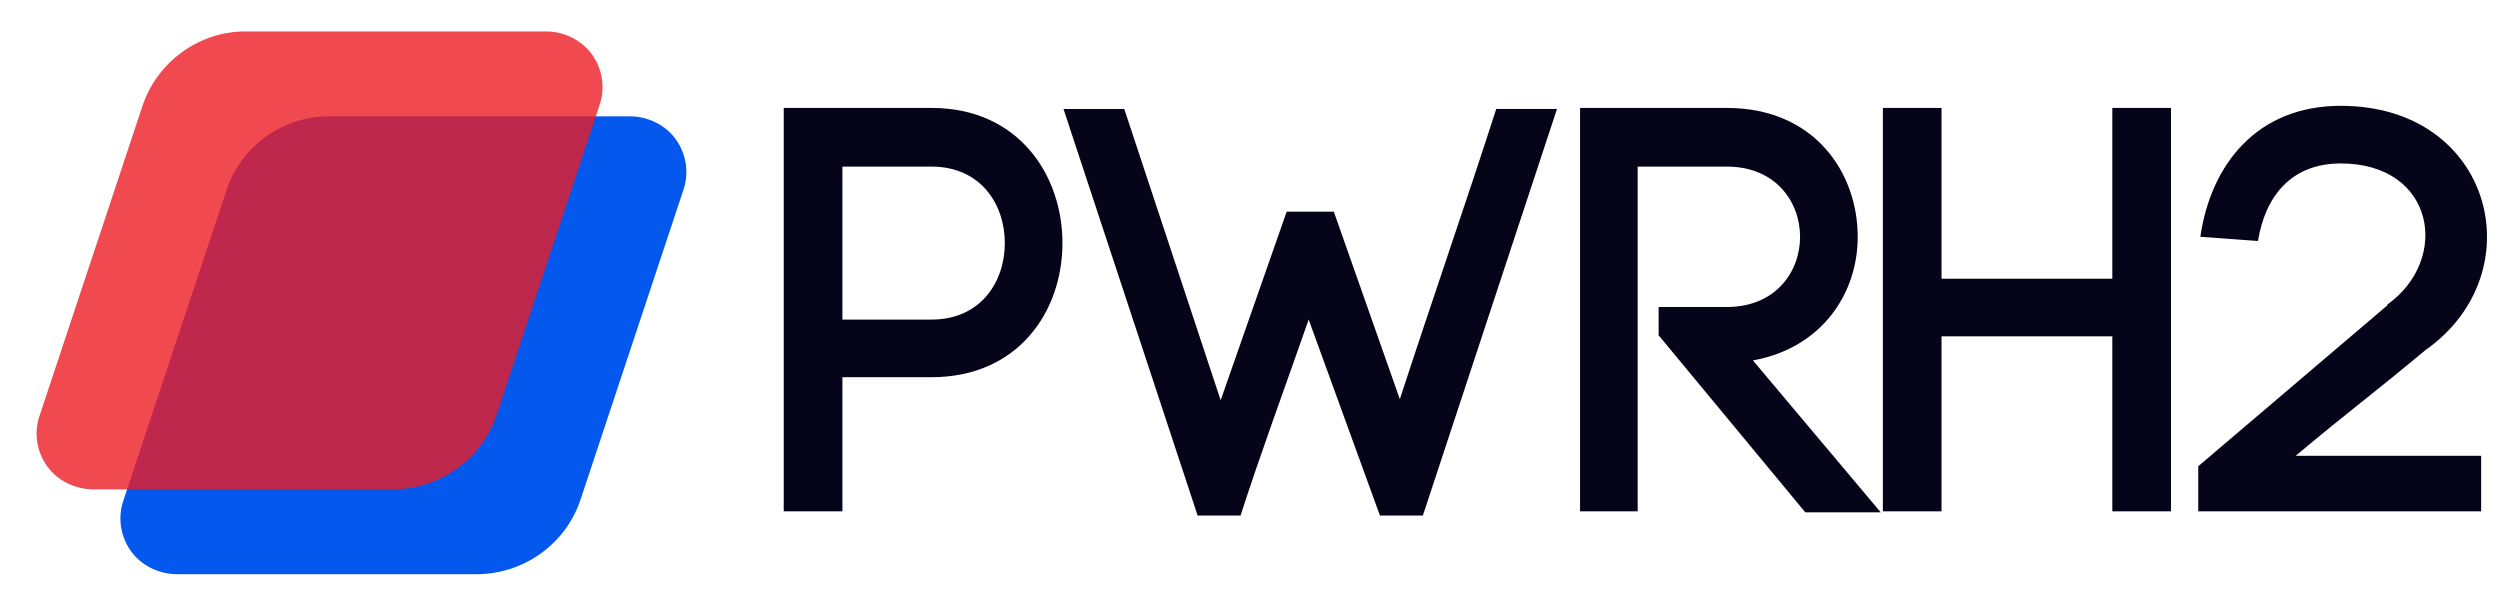
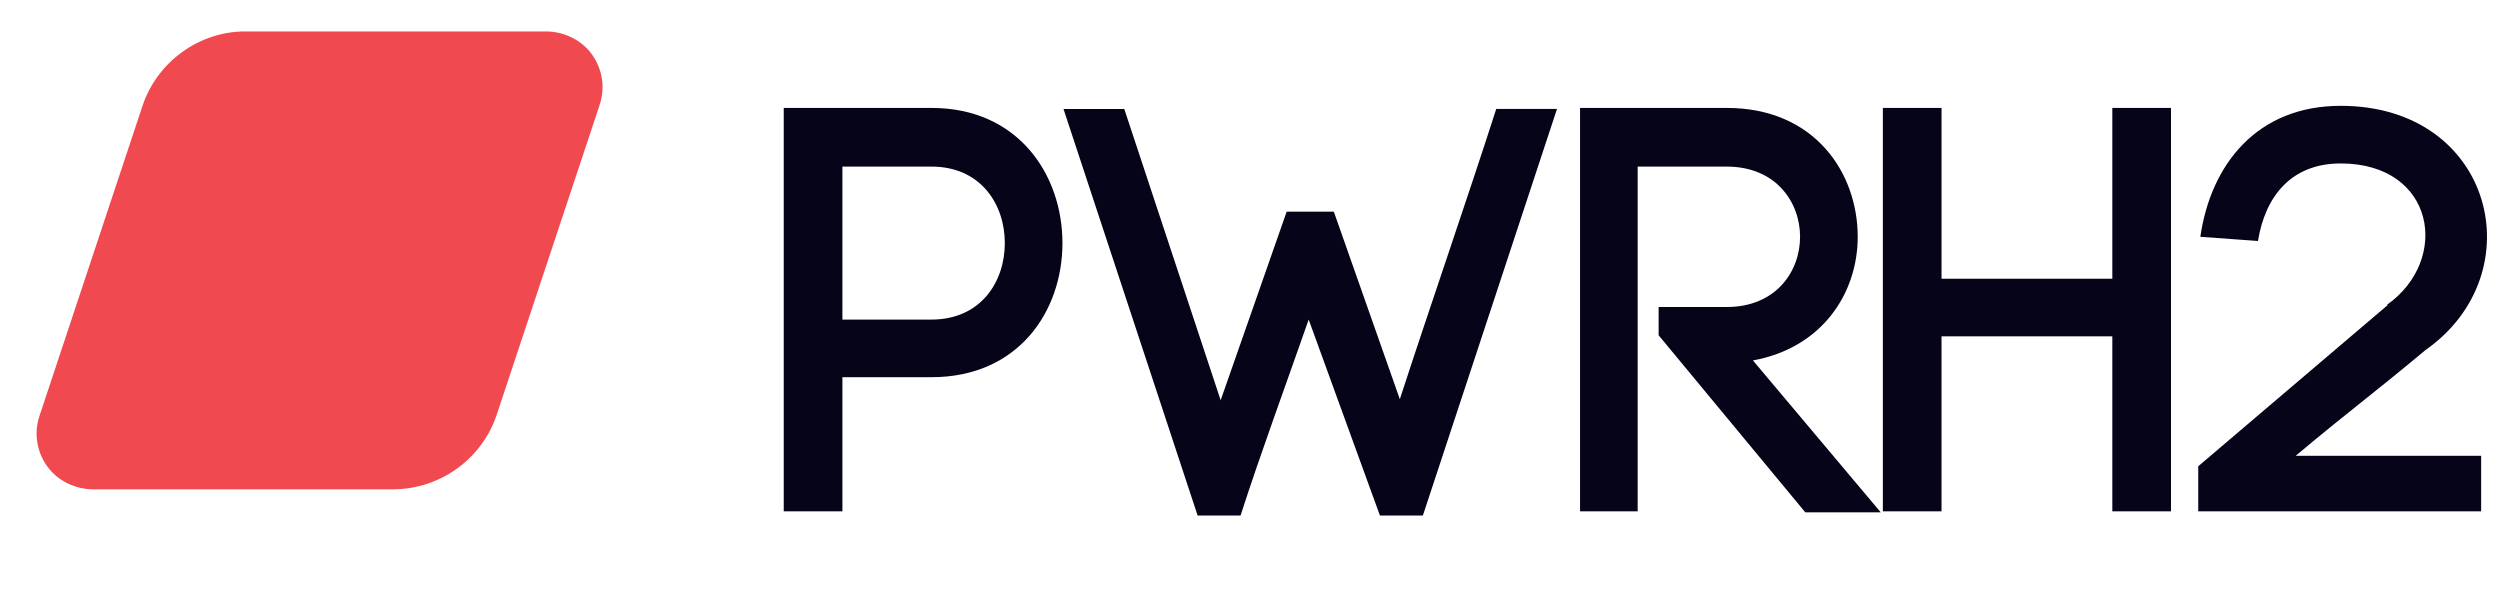
<svg xmlns="http://www.w3.org/2000/svg" xmlns:xlink="http://www.w3.org/1999/xlink" id="Layer_1" x="0px" y="0px" viewBox="0 0 238.6 57.7" style="enable-background:new 0 0 238.6 57.7;" xml:space="preserve">
  <style type="text/css">	.st0{clip-path:url(#SVGID_2_);}	.st1{clip-path:url(#SVGID_4_);fill:#0558EE;}	.st2{opacity:0.8;enable-background:new    ;}	.st3{clip-path:url(#SVGID_6_);}	.st4{clip-path:url(#SVGID_8_);}	.st5{clip-path:url(#SVGID_10_);fill:#ED1C24;}	.st6{fill:#050419;}</style>
  <g>
    <g>
      <defs>
        <rect id="SVGID_1_" x="11.2" y="11.1" width="54.6" height="43.7" />
      </defs>
      <clipPath id="SVGID_2_">
        <use xlink:href="#SVGID_1_" style="overflow:visible;" />
      </clipPath>
      <g class="st0">
        <defs>
-           <path id="SVGID_3_" d="M31.4,11.1h28.7c1.7,0,3.4,0.8,4.4,2.2c1,1.4,1.3,3.2,0.7,4.9l-9.8,29.5c-1.4,4.2-5.4,7.1-9.9,7.1H16.9     c-1.7,0-3.4-0.8-4.4-2.2c-1-1.4-1.3-3.2-0.7-4.9l9.8-29.5C23,13.9,27,11.1,31.4,11.1" />
-         </defs>
+           </defs>
        <clipPath id="SVGID_4_">
          <use xlink:href="#SVGID_3_" style="overflow:visible;" />
        </clipPath>
        <rect x="9.4" y="11.1" class="st1" width="58.3" height="43.7" />
      </g>
    </g>
    <g class="st2">
      <g>
        <defs>
          <rect id="SVGID_5_" x="1.1" y="2.9" width="58.6" height="43.9" />
        </defs>
        <clipPath id="SVGID_6_">
          <use xlink:href="#SVGID_5_" style="overflow:visible;" />
        </clipPath>
        <g class="st3">
          <defs>
            <rect id="SVGID_7_" x="3.2" y="3" width="54.6" height="43.7" />
          </defs>
          <clipPath id="SVGID_8_">
            <use xlink:href="#SVGID_7_" style="overflow:visible;" />
          </clipPath>
          <g class="st4">
            <defs>
              <path id="SVGID_9_" d="M23.4,3h28.7c1.7,0,3.4,0.8,4.4,2.2s1.3,3.2,0.7,4.9l-9.8,29.5c-1.4,4.2-5.4,7.1-9.9,7.1H8.9       c-1.7,0-3.4-0.8-4.4-2.2s-1.3-3.2-0.7-4.9l9.8-29.5C15,5.9,19,3,23.4,3" />
            </defs>
            <clipPath id="SVGID_10_">
              <use xlink:href="#SVGID_9_" style="overflow:visible;" />
            </clipPath>
            <rect x="1.4" y="3" class="st5" width="58.3" height="43.7" />
          </g>
        </g>
      </g>
    </g>
    <g>
      <path class="st6" d="M88.9,10.3c8.3,0,12.5,6.4,12.5,12.9S97.2,36,88.9,36h-8.5v12.8h-5.6V10.3H88.9z M88.9,30.5   c4.7,0,7-3.6,7-7.3c0-3.7-2.3-7.3-7-7.3h-8.5v14.6H88.9z" />
      <path class="st6" d="M124.9,30.5c-2.2,6.3-4.6,12.8-6.5,18.7h-4.1l-12.8-38.8h5.8l9.2,27.8l6.3-18h4.5l6.3,17.9   c3-9.2,6.4-19,9.2-27.7h5.8l-12.8,38.8h-4.1L124.9,30.5z" />
      <path class="st6" d="M158.3,29.3h6.5c4.7,0,7-3.4,7-6.7c0-3.3-2.3-6.7-7-6.7h-8.5v32.9h-5.5V10.3h14c8.4,0,12.5,6.2,12.5,12.3   c0,5.4-3.4,10.6-10,11.8l12.2,14.5h-7.2l-14-16.9V29.3z" />
      <path class="st6" d="M185.3,26.6h16.3V10.3h5.6v38.5h-5.6V32.1h-16.3v16.7h-5.6V10.3h5.6V26.6z" />
      <path class="st6" d="M210,22.6c1-6.9,5.4-12.5,13.4-12.5c14.6,0,18.5,16,8.1,23.3c-5.4,4.5-6.9,5.5-12.4,10.1h17.7v5.3h-27v-4.3   l18.1-15.4h-0.1c6.1-4.3,4.6-13.5-4.4-13.5c-4.7,0-7.2,3.1-7.9,7.4L210,22.6z" />
    </g>
  </g>
</svg>